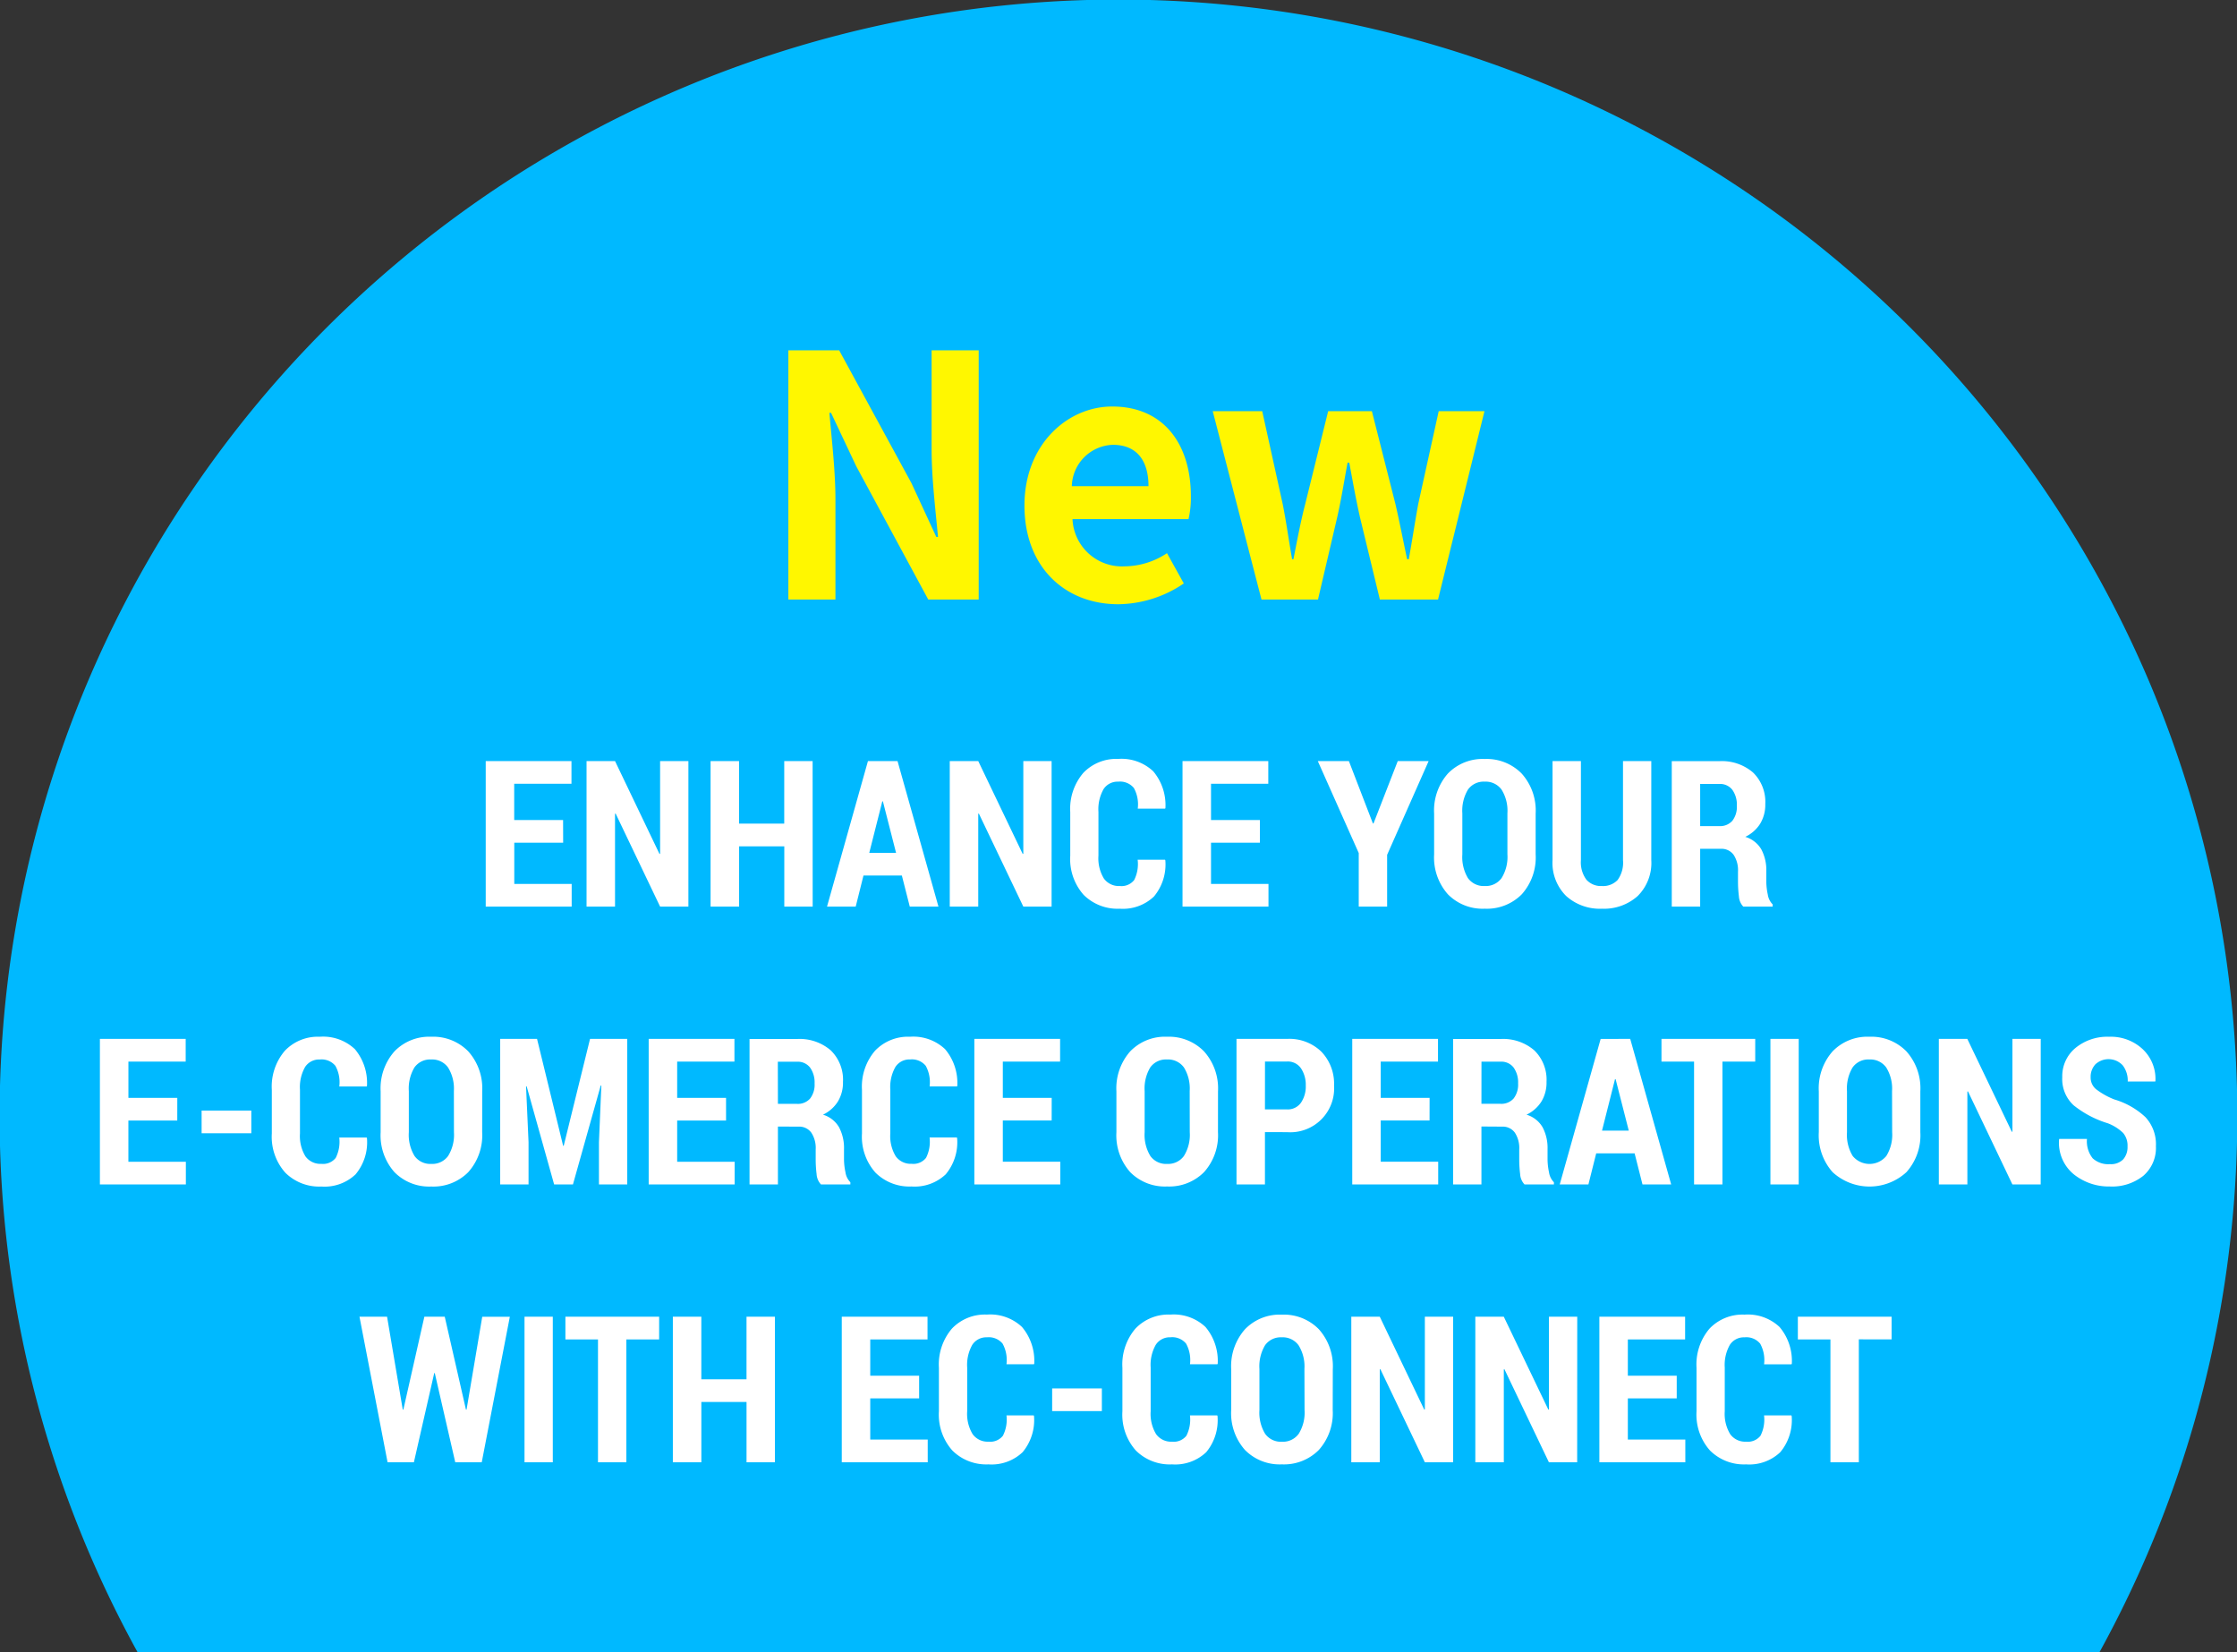
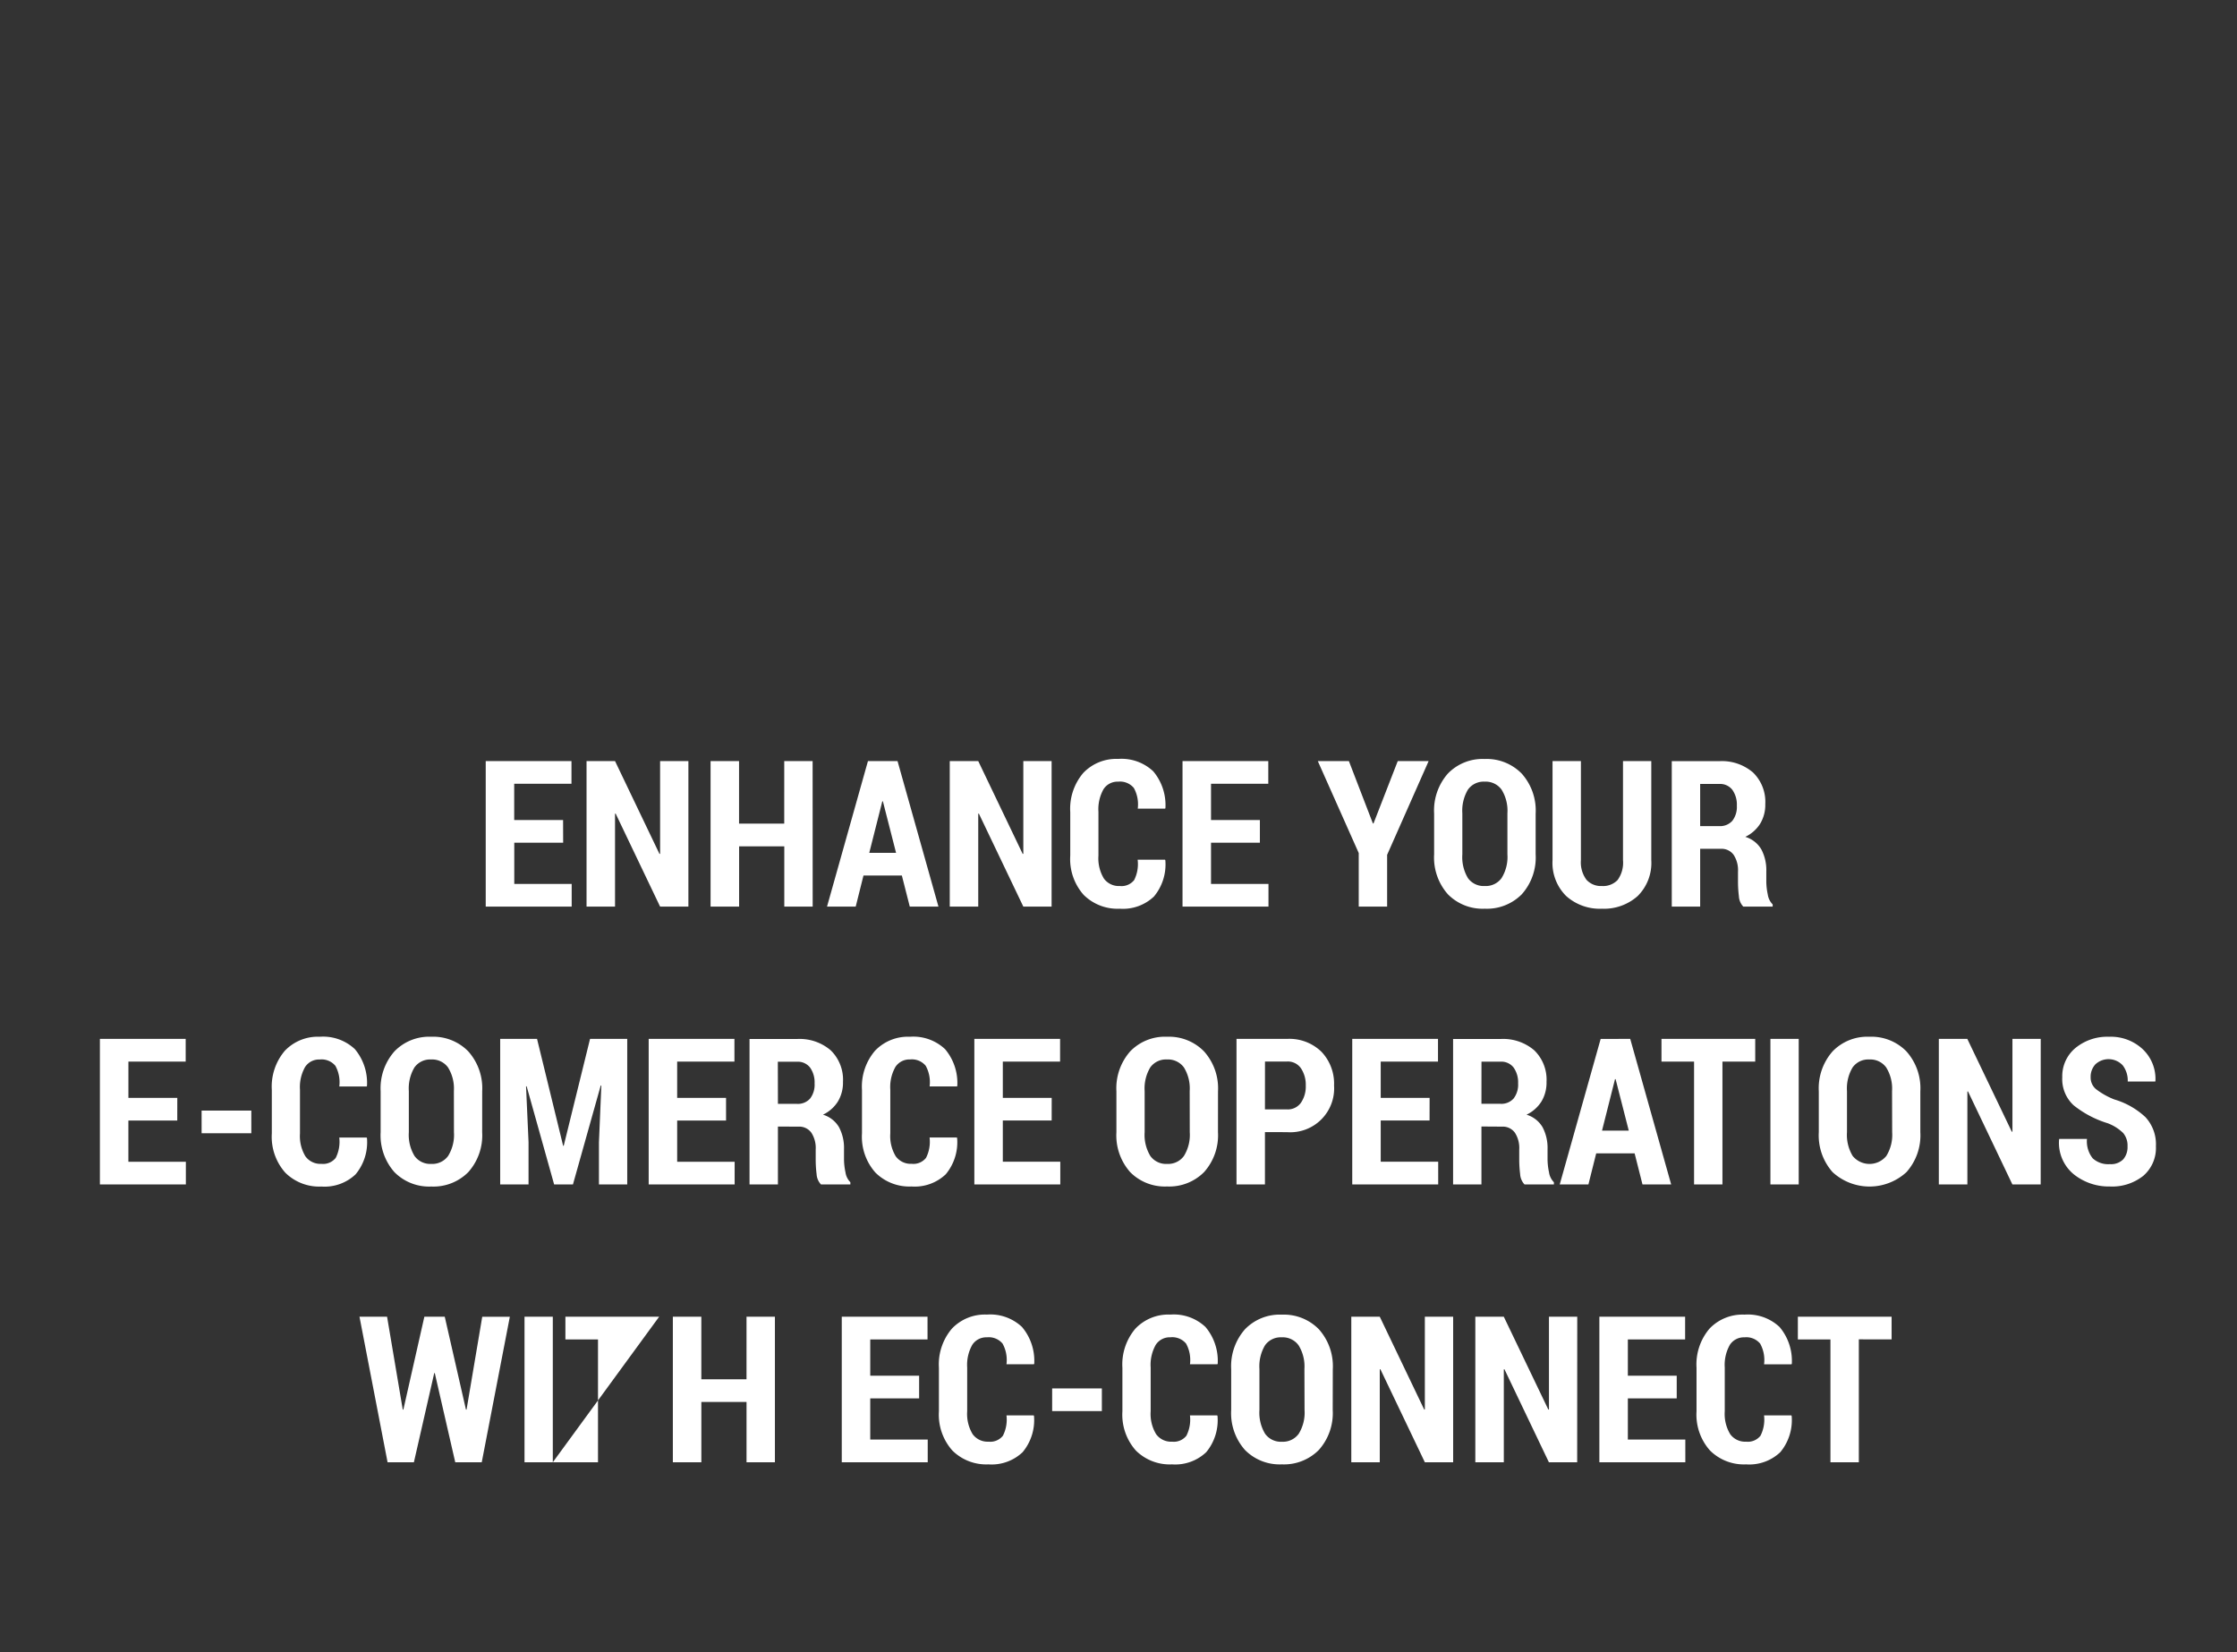
<svg xmlns="http://www.w3.org/2000/svg" width="153" height="113" viewBox="0 0 153 113">
  <rect x="0" y="0" width="153" height="113" fill="#333333" stroke="none" />
  <g id="Group_10697" data-name="Group 10697" transform="translate(18423 6322)">
-     <path id="Subtraction_41" data-name="Subtraction 41" d="M143.585,113H9.415a76.046,76.046,0,0,1,3.65-79.36A76.592,76.592,0,0,1,146.988,46.6a76.107,76.107,0,0,1-3.4,66.4Z" transform="translate(-18423 -6322)" fill="#00b9ff" />
-     <path id="Path_35415" data-name="Path 35415" d="M-38.483-4.368h-3.343v2.816H-37.9V0h-5.879V-9.953h5.865V-8.4h-3.917V-5.92h3.343ZM-29.917,0h-1.935l-3.042-6.364-.041.014V0h-1.948V-9.953h1.948L-31.893-3.6l.041-.014V-9.953h1.935Zm8.5,0h-1.941V-4.122h-3.09V0H-28.4V-9.953h1.948v4.279h3.09V-9.953h1.941Zm6.1-2.126h-2.625L-18.474,0h-1.962l2.8-9.953h2.023L-12.814,0h-1.962Zm-2.229-1.552h1.832l-.9-3.521h-.041ZM-5.076,0H-7.01l-3.042-6.364-.041.014V0h-1.948V-9.953h1.948L-7.051-3.6l.041-.014V-9.953h1.935ZM2.683-3.206l.021.041A3.421,3.421,0,0,1,1.924-.69,3.077,3.077,0,0,1-.414.144,3.288,3.288,0,0,1-2.881-.8,3.685,3.685,0,0,1-3.8-3.486V-6.46a3.777,3.777,0,0,1,.892-2.683A3.115,3.115,0,0,1-.523-10.1a3.163,3.163,0,0,1,2.4.848A3.591,3.591,0,0,1,2.71-6.74L2.69-6.7H.817A2.323,2.323,0,0,0,.55-8.113,1.228,1.228,0,0,0-.523-8.545a1.141,1.141,0,0,0-1,.513,2.788,2.788,0,0,0-.349,1.553v2.99A2.674,2.674,0,0,0-1.5-1.921a1.263,1.263,0,0,0,1.09.513,1.1,1.1,0,0,0,.981-.407A2.43,2.43,0,0,0,.81-3.206ZM9.17-4.368H5.828v2.816H9.758V0H3.879V-9.953H9.745V-8.4H5.828V-5.92H9.17ZM16.9-5.687h.041L18.6-9.953h2.112L17.873-3.541V0H15.931V-3.664l-2.8-6.289h2.126ZM28.031-3.575a3.774,3.774,0,0,1-.95,2.734,3.353,3.353,0,0,1-2.529.984,3.331,3.331,0,0,1-2.522-.984,3.79,3.79,0,0,1-.943-2.734V-6.364A3.817,3.817,0,0,1,22.029-9.1a3.3,3.3,0,0,1,2.516-.995,3.349,3.349,0,0,1,2.529.995,3.784,3.784,0,0,1,.957,2.738ZM26.1-6.385A2.733,2.733,0,0,0,25.7-8a1.339,1.339,0,0,0-1.155-.545A1.314,1.314,0,0,0,23.4-8a2.805,2.805,0,0,0-.383,1.618v2.811A2.781,2.781,0,0,0,23.4-1.95a1.324,1.324,0,0,0,1.148.542A1.335,1.335,0,0,0,25.7-1.95a2.744,2.744,0,0,0,.4-1.625ZM35.94-9.953v6.774a3.185,3.185,0,0,1-.933,2.458,3.452,3.452,0,0,1-2.444.865,3.444,3.444,0,0,1-2.444-.868,3.187,3.187,0,0,1-.933-2.454V-9.953h1.941v6.774a2,2,0,0,0,.376,1.34,1.332,1.332,0,0,0,1.06.431,1.37,1.37,0,0,0,1.073-.41,2.016,2.016,0,0,0,.369-1.36V-9.953Zm3.343,6V0H37.341V-9.946h3.247A3.263,3.263,0,0,1,42.9-9.17a2.8,2.8,0,0,1,.837,2.157,2.5,2.5,0,0,1-.349,1.343,2.447,2.447,0,0,1-1.019.9,1.9,1.9,0,0,1,1.1.861,3.034,3.034,0,0,1,.338,1.5v.7a4.4,4.4,0,0,0,.1.878,1.2,1.2,0,0,0,.335.68V0h-2.01a1.122,1.122,0,0,1-.3-.711,8.1,8.1,0,0,1-.062-1v-.677a1.909,1.909,0,0,0-.3-1.155,1.02,1.02,0,0,0-.872-.41Zm0-1.552h1.3a1.118,1.118,0,0,0,.9-.362A1.551,1.551,0,0,0,41.792-6.9a1.749,1.749,0,0,0-.308-1.087,1.057,1.057,0,0,0-.9-.4H39.283ZM-64.876,14.632h-3.343v2.816h3.931V19h-5.879V9.047H-64.3V10.6h-3.917V13.08h3.343Zm5.065.868h-3.4V13.948h3.4Zm7.889.294.021.041a3.421,3.421,0,0,1-.779,2.475,3.077,3.077,0,0,1-2.338.834,3.288,3.288,0,0,1-2.468-.947,3.685,3.685,0,0,1-.923-2.683V12.54a3.777,3.777,0,0,1,.892-2.683A3.115,3.115,0,0,1-55.128,8.9a3.163,3.163,0,0,1,2.4.848A3.591,3.591,0,0,1-51.9,12.26l-.021.041h-1.873a2.323,2.323,0,0,0-.267-1.413,1.228,1.228,0,0,0-1.073-.432,1.141,1.141,0,0,0-1,.513,2.788,2.788,0,0,0-.349,1.553v2.99a2.674,2.674,0,0,0,.373,1.567,1.263,1.263,0,0,0,1.09.513,1.1,1.1,0,0,0,.981-.407,2.43,2.43,0,0,0,.243-1.391Zm7.9-.369a3.774,3.774,0,0,1-.95,2.734,3.353,3.353,0,0,1-2.529.984,3.331,3.331,0,0,1-2.522-.984,3.79,3.79,0,0,1-.943-2.734V12.636A3.817,3.817,0,0,1-50.022,9.9,3.3,3.3,0,0,1-47.506,8.9a3.349,3.349,0,0,1,2.529.995,3.784,3.784,0,0,1,.957,2.738Zm-1.935-2.81a2.733,2.733,0,0,0-.4-1.615,1.339,1.339,0,0,0-1.155-.545A1.314,1.314,0,0,0-48.655,11a2.805,2.805,0,0,0-.383,1.618v2.811a2.781,2.781,0,0,0,.39,1.625,1.324,1.324,0,0,0,1.148.542,1.335,1.335,0,0,0,1.148-.542,2.744,2.744,0,0,0,.4-1.625Zm5.688-3.568,1.784,7.308h.041l1.8-7.308H-34.1V19h-1.935V16.108l.164-3.869-.041-.007L-37.813,19H-39.1l-1.88-6.713-.041.007.171,3.814V19H-42.79V9.047Zm12.927,5.585h-3.343v2.816h3.931V19h-5.879V9.047h5.865V10.6h-3.917V13.08h3.343Zm3.548.41V19h-1.941V9.054h3.247a3.263,3.263,0,0,1,2.307.776,2.8,2.8,0,0,1,.837,2.157,2.5,2.5,0,0,1-.349,1.343,2.447,2.447,0,0,1-1.019.9,1.9,1.9,0,0,1,1.1.861,3.034,3.034,0,0,1,.338,1.5v.7a4.4,4.4,0,0,0,.1.878,1.2,1.2,0,0,0,.335.68V19h-2.01a1.122,1.122,0,0,1-.3-.711,8.1,8.1,0,0,1-.062-1v-.677a1.909,1.909,0,0,0-.3-1.155,1.02,1.02,0,0,0-.872-.41Zm0-1.552h1.3a1.118,1.118,0,0,0,.9-.362,1.551,1.551,0,0,0,.308-1.032,1.749,1.749,0,0,0-.308-1.087,1.057,1.057,0,0,0-.9-.4h-1.306Zm12.236,2.3.021.041a3.421,3.421,0,0,1-.779,2.475,3.077,3.077,0,0,1-2.338.834,3.288,3.288,0,0,1-2.468-.947,3.685,3.685,0,0,1-.923-2.683V12.54a3.777,3.777,0,0,1,.892-2.683A3.115,3.115,0,0,1-14.762,8.9a3.163,3.163,0,0,1,2.4.848,3.591,3.591,0,0,1,.837,2.509l-.021.041h-1.873a2.323,2.323,0,0,0-.267-1.413,1.228,1.228,0,0,0-1.073-.432,1.141,1.141,0,0,0-1,.513,2.788,2.788,0,0,0-.349,1.553v2.99a2.674,2.674,0,0,0,.373,1.567,1.263,1.263,0,0,0,1.09.513,1.1,1.1,0,0,0,.981-.407,2.43,2.43,0,0,0,.243-1.391Zm6.487-1.162H-8.412v2.816h3.931V19H-10.36V9.047h5.865V10.6H-8.412V13.08h3.343Zm11.375.793a3.774,3.774,0,0,1-.95,2.734,3.353,3.353,0,0,1-2.529.984A3.331,3.331,0,0,1,.3,18.159a3.79,3.79,0,0,1-.943-2.734V12.636A3.817,3.817,0,0,1,.3,9.9,3.3,3.3,0,0,1,2.82,8.9,3.349,3.349,0,0,1,5.349,9.9a3.784,3.784,0,0,1,.957,2.738Zm-1.935-2.81A2.733,2.733,0,0,0,3.975,11a1.339,1.339,0,0,0-1.155-.545A1.314,1.314,0,0,0,1.671,11a2.805,2.805,0,0,0-.383,1.618v2.811a2.781,2.781,0,0,0,.39,1.625,1.324,1.324,0,0,0,1.148.542,1.335,1.335,0,0,0,1.148-.542,2.744,2.744,0,0,0,.4-1.625Zm5.147,2.81V19H7.571V9.047H11.03a3.138,3.138,0,0,1,2.352.881,3.16,3.16,0,0,1,.861,2.308,3,3,0,0,1-3.213,3.189Zm0-1.552H11.03a1.1,1.1,0,0,0,.95-.459,1.954,1.954,0,0,0,.328-1.165,2.029,2.029,0,0,0-.325-1.182,1.086,1.086,0,0,0-.954-.469H9.519Zm11.259.759H17.435v2.816h3.931V19H15.487V9.047h5.865V10.6H17.435V13.08h3.343Zm3.548.41V19H22.384V9.054h3.247a3.263,3.263,0,0,1,2.307.776,2.8,2.8,0,0,1,.837,2.157,2.5,2.5,0,0,1-.349,1.343,2.447,2.447,0,0,1-1.019.9,1.9,1.9,0,0,1,1.1.861,3.034,3.034,0,0,1,.338,1.5v.7a4.4,4.4,0,0,0,.1.878,1.2,1.2,0,0,0,.335.68V19h-2.01a1.122,1.122,0,0,1-.3-.711,8.1,8.1,0,0,1-.062-1v-.677a1.909,1.909,0,0,0-.3-1.155,1.02,1.02,0,0,0-.872-.41Zm0-1.552h1.3a1.118,1.118,0,0,0,.9-.362,1.551,1.551,0,0,0,.308-1.032,1.749,1.749,0,0,0-.308-1.087,1.057,1.057,0,0,0-.9-.4H24.326ZM34.8,16.874H32.173L31.64,19H29.678l2.8-9.953H34.5L37.3,19H35.338ZM32.57,15.322H34.4l-.9-3.521h-.041ZM43.049,10.6H40.807V19H38.866V10.6H36.637V9.047h6.412ZM46.023,19H44.088V9.047h1.935Zm8.319-3.575a3.774,3.774,0,0,1-.95,2.734,3.733,3.733,0,0,1-5.052,0,3.79,3.79,0,0,1-.943-2.734V12.636A3.817,3.817,0,0,1,48.34,9.9,3.3,3.3,0,0,1,50.856,8.9a3.349,3.349,0,0,1,2.529.995,3.784,3.784,0,0,1,.957,2.738Zm-1.935-2.81a2.733,2.733,0,0,0-.4-1.615,1.339,1.339,0,0,0-1.155-.545A1.314,1.314,0,0,0,49.708,11a2.805,2.805,0,0,0-.383,1.618v2.811a2.781,2.781,0,0,0,.39,1.625,1.488,1.488,0,0,0,2.3,0,2.744,2.744,0,0,0,.4-1.625ZM62.573,19H60.638L57.6,12.636l-.041.014V19H55.607V9.047h1.948L60.6,15.4l.041-.014V9.047h1.935Zm5.94-2.6a1.334,1.334,0,0,0-.3-.919,3.063,3.063,0,0,0-1.06-.667,7,7,0,0,1-2.328-1.227,2.436,2.436,0,0,1-.776-1.924,2.5,2.5,0,0,1,.9-1.993,3.427,3.427,0,0,1,2.3-.769,3.187,3.187,0,0,1,2.311.858,2.793,2.793,0,0,1,.861,2.164l-.014.041H68.527a1.71,1.71,0,0,0-.342-1.107,1.324,1.324,0,0,0-1.87-.072,1.255,1.255,0,0,0-.325.885,1.03,1.03,0,0,0,.362.81,5.106,5.106,0,0,0,1.258.708A5.294,5.294,0,0,1,69.74,14.4a2.727,2.727,0,0,1,.714,1.986,2.512,2.512,0,0,1-.861,2.023,3.419,3.419,0,0,1-2.29.731,3.835,3.835,0,0,1-2.464-.831,2.783,2.783,0,0,1-1.008-2.382l.014-.041h1.894a1.867,1.867,0,0,0,.39,1.326,1.565,1.565,0,0,0,1.176.4,1.172,1.172,0,0,0,.913-.328A1.274,1.274,0,0,0,68.513,16.4Zm-113.644,18h.041l1.073-6.351h1.887L-44.051,38h-1.812l-1.4-6.1H-47.3L-48.692,38h-1.8l-1.921-9.953h1.887l1.073,6.351h.041l1.436-6.351h1.395Zm5.94,3.6h-1.935V28.047h1.935Zm7.273-8.4h-2.242V38H-36.1V29.6h-2.229V28.047h6.412ZM-24,38h-1.941V33.878h-3.09V38H-30.98V28.047h1.948v4.279h3.09V28.047H-24Zm9.864-4.368h-3.343v2.816h3.931V38h-5.879V28.047h5.865V29.6h-3.917V32.08h3.343ZM-6.3,34.794l.021.041a3.421,3.421,0,0,1-.779,2.475,3.077,3.077,0,0,1-2.338.834A3.288,3.288,0,0,1-11.86,37.2a3.685,3.685,0,0,1-.923-2.683V31.54a3.777,3.777,0,0,1,.892-2.683A3.115,3.115,0,0,1-9.5,27.9a3.163,3.163,0,0,1,2.4.848,3.591,3.591,0,0,1,.837,2.509l-.021.041H-8.162a2.323,2.323,0,0,0-.267-1.413A1.228,1.228,0,0,0-9.5,29.455a1.141,1.141,0,0,0-1,.513,2.788,2.788,0,0,0-.349,1.553v2.99a2.674,2.674,0,0,0,.373,1.567,1.263,1.263,0,0,0,1.09.513,1.1,1.1,0,0,0,.981-.407,2.43,2.43,0,0,0,.243-1.391Zm4.662-.294h-3.4V32.948h3.4Zm7.889.294.021.041A3.421,3.421,0,0,1,5.5,37.31a3.077,3.077,0,0,1-2.338.834A3.288,3.288,0,0,1,.69,37.2a3.685,3.685,0,0,1-.923-2.683V31.54A3.777,3.777,0,0,1,.66,28.857,3.115,3.115,0,0,1,3.049,27.9a3.163,3.163,0,0,1,2.4.848,3.591,3.591,0,0,1,.837,2.509l-.021.041H4.389a2.323,2.323,0,0,0-.267-1.413,1.228,1.228,0,0,0-1.073-.432,1.141,1.141,0,0,0-1,.513A2.788,2.788,0,0,0,1.7,31.522v2.99a2.674,2.674,0,0,0,.373,1.567,1.263,1.263,0,0,0,1.09.513,1.1,1.1,0,0,0,.981-.407,2.43,2.43,0,0,0,.243-1.391Zm7.9-.369a3.774,3.774,0,0,1-.95,2.734,3.353,3.353,0,0,1-2.529.984,3.331,3.331,0,0,1-2.522-.984,3.79,3.79,0,0,1-.943-2.734V31.636A3.817,3.817,0,0,1,8.155,28.9a3.3,3.3,0,0,1,2.516-.995A3.349,3.349,0,0,1,13.2,28.9a3.784,3.784,0,0,1,.957,2.738Zm-1.935-2.81a2.733,2.733,0,0,0-.4-1.615,1.339,1.339,0,0,0-1.155-.545A1.314,1.314,0,0,0,9.522,30a2.805,2.805,0,0,0-.383,1.618v2.811a2.781,2.781,0,0,0,.39,1.625,1.324,1.324,0,0,0,1.148.542,1.335,1.335,0,0,0,1.148-.542,2.744,2.744,0,0,0,.4-1.625ZM22.388,38H20.453l-3.042-6.364-.041.014V38H15.422V28.047H17.37L20.412,34.4l.041-.014V28.047h1.935Zm8.483,0H28.937l-3.042-6.364-.041.014V38H23.905V28.047h1.948L28.9,34.4l.041-.014V28.047h1.935Zm6.809-4.368H34.337v2.816h3.931V38H32.389V28.047h5.865V29.6H34.337V32.08H37.68Zm7.841,1.162.021.041a3.421,3.421,0,0,1-.779,2.475,3.077,3.077,0,0,1-2.338.834,3.288,3.288,0,0,1-2.468-.947,3.685,3.685,0,0,1-.923-2.683V31.54a3.777,3.777,0,0,1,.892-2.683,3.115,3.115,0,0,1,2.389-.954,3.163,3.163,0,0,1,2.4.848,3.591,3.591,0,0,1,.837,2.509l-.021.041H43.654a2.323,2.323,0,0,0-.267-1.413,1.228,1.228,0,0,0-1.073-.432,1.141,1.141,0,0,0-1,.513,2.788,2.788,0,0,0-.349,1.553v2.99a2.674,2.674,0,0,0,.373,1.567,1.263,1.263,0,0,0,1.09.513,1.1,1.1,0,0,0,.981-.407,2.43,2.43,0,0,0,.243-1.391Zm6.856-5.2H50.135V38H48.193V29.6H45.965V28.047h6.412Z" transform="translate(-18346 -6260)" fill="#fff" />
-     <path id="Path_35416" data-name="Path 35416" d="M-23.08,0h3.22V-6.831c0-1.955-.253-4.094-.414-5.934h.115l1.725,3.657L-13.512,0h3.45V-17.043h-3.22v6.808c0,1.932.276,4.186.437,5.957h-.115l-1.7-3.68-4.945-9.085H-23.08ZM-.518.322A8.109,8.109,0,0,0,3.967-1.1l-1.15-2.07a5.309,5.309,0,0,1-2.9.9A3.384,3.384,0,0,1-3.646-5.5H4.289a6.357,6.357,0,0,0,.161-1.564C4.451-10.6,2.61-13.2-.932-13.2c-3.059,0-6,2.6-6,6.762C-6.935-2.185-4.129.322-.518.322ZM-3.692-7.751A2.9,2.9,0,0,1-.886-10.58c1.656,0,2.438,1.1,2.438,2.829ZM9.28,0h3.864l1.311-5.612c.276-1.2.46-2.392.713-3.749h.115c.253,1.357.46,2.53.736,3.749L17.376,0h3.979L24.53-12.88H21.4L20-6.532c-.23,1.265-.414,2.484-.644,3.772H19.24c-.276-1.288-.506-2.507-.8-3.772l-1.61-6.348h-2.99L12.271-6.532c-.322,1.242-.552,2.484-.805,3.772h-.092c-.23-1.288-.391-2.507-.644-3.772l-1.4-6.348H5.945Z" transform="translate(-18346 -6281)" fill="#fff700" />
+     <path id="Path_35415" data-name="Path 35415" d="M-38.483-4.368h-3.343v2.816H-37.9V0h-5.879V-9.953h5.865V-8.4h-3.917V-5.92h3.343ZM-29.917,0h-1.935l-3.042-6.364-.041.014V0h-1.948V-9.953h1.948L-31.893-3.6l.041-.014V-9.953h1.935Zm8.5,0h-1.941V-4.122h-3.09V0H-28.4V-9.953h1.948v4.279h3.09V-9.953h1.941Zm6.1-2.126h-2.625L-18.474,0h-1.962l2.8-9.953h2.023L-12.814,0h-1.962Zm-2.229-1.552h1.832l-.9-3.521h-.041ZM-5.076,0H-7.01l-3.042-6.364-.041.014V0h-1.948V-9.953h1.948L-7.051-3.6l.041-.014V-9.953h1.935ZM2.683-3.206l.021.041A3.421,3.421,0,0,1,1.924-.69,3.077,3.077,0,0,1-.414.144,3.288,3.288,0,0,1-2.881-.8,3.685,3.685,0,0,1-3.8-3.486V-6.46a3.777,3.777,0,0,1,.892-2.683A3.115,3.115,0,0,1-.523-10.1a3.163,3.163,0,0,1,2.4.848A3.591,3.591,0,0,1,2.71-6.74L2.69-6.7H.817A2.323,2.323,0,0,0,.55-8.113,1.228,1.228,0,0,0-.523-8.545a1.141,1.141,0,0,0-1,.513,2.788,2.788,0,0,0-.349,1.553v2.99A2.674,2.674,0,0,0-1.5-1.921a1.263,1.263,0,0,0,1.09.513,1.1,1.1,0,0,0,.981-.407A2.43,2.43,0,0,0,.81-3.206ZM9.17-4.368H5.828v2.816H9.758V0H3.879V-9.953H9.745V-8.4H5.828V-5.92H9.17ZM16.9-5.687h.041L18.6-9.953h2.112L17.873-3.541V0H15.931V-3.664l-2.8-6.289h2.126ZM28.031-3.575a3.774,3.774,0,0,1-.95,2.734,3.353,3.353,0,0,1-2.529.984,3.331,3.331,0,0,1-2.522-.984,3.79,3.79,0,0,1-.943-2.734V-6.364A3.817,3.817,0,0,1,22.029-9.1a3.3,3.3,0,0,1,2.516-.995,3.349,3.349,0,0,1,2.529.995,3.784,3.784,0,0,1,.957,2.738ZM26.1-6.385A2.733,2.733,0,0,0,25.7-8a1.339,1.339,0,0,0-1.155-.545A1.314,1.314,0,0,0,23.4-8a2.805,2.805,0,0,0-.383,1.618v2.811A2.781,2.781,0,0,0,23.4-1.95a1.324,1.324,0,0,0,1.148.542A1.335,1.335,0,0,0,25.7-1.95a2.744,2.744,0,0,0,.4-1.625ZM35.94-9.953v6.774a3.185,3.185,0,0,1-.933,2.458,3.452,3.452,0,0,1-2.444.865,3.444,3.444,0,0,1-2.444-.868,3.187,3.187,0,0,1-.933-2.454V-9.953h1.941v6.774a2,2,0,0,0,.376,1.34,1.332,1.332,0,0,0,1.06.431,1.37,1.37,0,0,0,1.073-.41,2.016,2.016,0,0,0,.369-1.36V-9.953Zm3.343,6V0H37.341V-9.946h3.247A3.263,3.263,0,0,1,42.9-9.17a2.8,2.8,0,0,1,.837,2.157,2.5,2.5,0,0,1-.349,1.343,2.447,2.447,0,0,1-1.019.9,1.9,1.9,0,0,1,1.1.861,3.034,3.034,0,0,1,.338,1.5v.7a4.4,4.4,0,0,0,.1.878,1.2,1.2,0,0,0,.335.68V0h-2.01a1.122,1.122,0,0,1-.3-.711,8.1,8.1,0,0,1-.062-1v-.677a1.909,1.909,0,0,0-.3-1.155,1.02,1.02,0,0,0-.872-.41Zm0-1.552h1.3a1.118,1.118,0,0,0,.9-.362A1.551,1.551,0,0,0,41.792-6.9a1.749,1.749,0,0,0-.308-1.087,1.057,1.057,0,0,0-.9-.4H39.283ZM-64.876,14.632h-3.343v2.816h3.931V19h-5.879V9.047H-64.3V10.6h-3.917V13.08h3.343Zm5.065.868h-3.4V13.948h3.4Zm7.889.294.021.041a3.421,3.421,0,0,1-.779,2.475,3.077,3.077,0,0,1-2.338.834,3.288,3.288,0,0,1-2.468-.947,3.685,3.685,0,0,1-.923-2.683V12.54a3.777,3.777,0,0,1,.892-2.683A3.115,3.115,0,0,1-55.128,8.9a3.163,3.163,0,0,1,2.4.848A3.591,3.591,0,0,1-51.9,12.26l-.021.041h-1.873a2.323,2.323,0,0,0-.267-1.413,1.228,1.228,0,0,0-1.073-.432,1.141,1.141,0,0,0-1,.513,2.788,2.788,0,0,0-.349,1.553v2.99a2.674,2.674,0,0,0,.373,1.567,1.263,1.263,0,0,0,1.09.513,1.1,1.1,0,0,0,.981-.407,2.43,2.43,0,0,0,.243-1.391Zm7.9-.369a3.774,3.774,0,0,1-.95,2.734,3.353,3.353,0,0,1-2.529.984,3.331,3.331,0,0,1-2.522-.984,3.79,3.79,0,0,1-.943-2.734V12.636A3.817,3.817,0,0,1-50.022,9.9,3.3,3.3,0,0,1-47.506,8.9a3.349,3.349,0,0,1,2.529.995,3.784,3.784,0,0,1,.957,2.738Zm-1.935-2.81a2.733,2.733,0,0,0-.4-1.615,1.339,1.339,0,0,0-1.155-.545A1.314,1.314,0,0,0-48.655,11a2.805,2.805,0,0,0-.383,1.618v2.811a2.781,2.781,0,0,0,.39,1.625,1.324,1.324,0,0,0,1.148.542,1.335,1.335,0,0,0,1.148-.542,2.744,2.744,0,0,0,.4-1.625Zm5.688-3.568,1.784,7.308h.041l1.8-7.308H-34.1V19h-1.935V16.108l.164-3.869-.041-.007L-37.813,19H-39.1l-1.88-6.713-.041.007.171,3.814V19H-42.79V9.047Zm12.927,5.585h-3.343v2.816h3.931V19h-5.879V9.047h5.865V10.6h-3.917V13.08h3.343Zm3.548.41V19h-1.941V9.054h3.247a3.263,3.263,0,0,1,2.307.776,2.8,2.8,0,0,1,.837,2.157,2.5,2.5,0,0,1-.349,1.343,2.447,2.447,0,0,1-1.019.9,1.9,1.9,0,0,1,1.1.861,3.034,3.034,0,0,1,.338,1.5v.7a4.4,4.4,0,0,0,.1.878,1.2,1.2,0,0,0,.335.68V19h-2.01a1.122,1.122,0,0,1-.3-.711,8.1,8.1,0,0,1-.062-1v-.677a1.909,1.909,0,0,0-.3-1.155,1.02,1.02,0,0,0-.872-.41Zm0-1.552h1.3a1.118,1.118,0,0,0,.9-.362,1.551,1.551,0,0,0,.308-1.032,1.749,1.749,0,0,0-.308-1.087,1.057,1.057,0,0,0-.9-.4h-1.306Zm12.236,2.3.021.041a3.421,3.421,0,0,1-.779,2.475,3.077,3.077,0,0,1-2.338.834,3.288,3.288,0,0,1-2.468-.947,3.685,3.685,0,0,1-.923-2.683V12.54a3.777,3.777,0,0,1,.892-2.683A3.115,3.115,0,0,1-14.762,8.9a3.163,3.163,0,0,1,2.4.848,3.591,3.591,0,0,1,.837,2.509l-.021.041h-1.873a2.323,2.323,0,0,0-.267-1.413,1.228,1.228,0,0,0-1.073-.432,1.141,1.141,0,0,0-1,.513,2.788,2.788,0,0,0-.349,1.553v2.99a2.674,2.674,0,0,0,.373,1.567,1.263,1.263,0,0,0,1.09.513,1.1,1.1,0,0,0,.981-.407,2.43,2.43,0,0,0,.243-1.391Zm6.487-1.162H-8.412v2.816h3.931V19H-10.36V9.047h5.865V10.6H-8.412V13.08h3.343Zm11.375.793a3.774,3.774,0,0,1-.95,2.734,3.353,3.353,0,0,1-2.529.984A3.331,3.331,0,0,1,.3,18.159a3.79,3.79,0,0,1-.943-2.734V12.636A3.817,3.817,0,0,1,.3,9.9,3.3,3.3,0,0,1,2.82,8.9,3.349,3.349,0,0,1,5.349,9.9a3.784,3.784,0,0,1,.957,2.738Zm-1.935-2.81A2.733,2.733,0,0,0,3.975,11a1.339,1.339,0,0,0-1.155-.545A1.314,1.314,0,0,0,1.671,11a2.805,2.805,0,0,0-.383,1.618v2.811a2.781,2.781,0,0,0,.39,1.625,1.324,1.324,0,0,0,1.148.542,1.335,1.335,0,0,0,1.148-.542,2.744,2.744,0,0,0,.4-1.625Zm5.147,2.81V19H7.571V9.047H11.03a3.138,3.138,0,0,1,2.352.881,3.16,3.16,0,0,1,.861,2.308,3,3,0,0,1-3.213,3.189Zm0-1.552H11.03a1.1,1.1,0,0,0,.95-.459,1.954,1.954,0,0,0,.328-1.165,2.029,2.029,0,0,0-.325-1.182,1.086,1.086,0,0,0-.954-.469H9.519Zm11.259.759H17.435v2.816h3.931V19H15.487V9.047h5.865V10.6H17.435V13.08h3.343Zm3.548.41V19H22.384V9.054h3.247a3.263,3.263,0,0,1,2.307.776,2.8,2.8,0,0,1,.837,2.157,2.5,2.5,0,0,1-.349,1.343,2.447,2.447,0,0,1-1.019.9,1.9,1.9,0,0,1,1.1.861,3.034,3.034,0,0,1,.338,1.5v.7a4.4,4.4,0,0,0,.1.878,1.2,1.2,0,0,0,.335.68V19h-2.01a1.122,1.122,0,0,1-.3-.711,8.1,8.1,0,0,1-.062-1v-.677a1.909,1.909,0,0,0-.3-1.155,1.02,1.02,0,0,0-.872-.41Zm0-1.552h1.3a1.118,1.118,0,0,0,.9-.362,1.551,1.551,0,0,0,.308-1.032,1.749,1.749,0,0,0-.308-1.087,1.057,1.057,0,0,0-.9-.4H24.326ZM34.8,16.874H32.173L31.64,19H29.678l2.8-9.953H34.5L37.3,19H35.338ZM32.57,15.322H34.4l-.9-3.521h-.041ZM43.049,10.6H40.807V19H38.866V10.6H36.637V9.047h6.412ZM46.023,19H44.088V9.047h1.935Zm8.319-3.575a3.774,3.774,0,0,1-.95,2.734,3.733,3.733,0,0,1-5.052,0,3.79,3.79,0,0,1-.943-2.734V12.636A3.817,3.817,0,0,1,48.34,9.9,3.3,3.3,0,0,1,50.856,8.9a3.349,3.349,0,0,1,2.529.995,3.784,3.784,0,0,1,.957,2.738Zm-1.935-2.81a2.733,2.733,0,0,0-.4-1.615,1.339,1.339,0,0,0-1.155-.545A1.314,1.314,0,0,0,49.708,11a2.805,2.805,0,0,0-.383,1.618v2.811a2.781,2.781,0,0,0,.39,1.625,1.488,1.488,0,0,0,2.3,0,2.744,2.744,0,0,0,.4-1.625ZM62.573,19H60.638L57.6,12.636l-.041.014V19H55.607V9.047h1.948L60.6,15.4l.041-.014V9.047h1.935Zm5.94-2.6a1.334,1.334,0,0,0-.3-.919,3.063,3.063,0,0,0-1.06-.667,7,7,0,0,1-2.328-1.227,2.436,2.436,0,0,1-.776-1.924,2.5,2.5,0,0,1,.9-1.993,3.427,3.427,0,0,1,2.3-.769,3.187,3.187,0,0,1,2.311.858,2.793,2.793,0,0,1,.861,2.164l-.014.041H68.527a1.71,1.71,0,0,0-.342-1.107,1.324,1.324,0,0,0-1.87-.072,1.255,1.255,0,0,0-.325.885,1.03,1.03,0,0,0,.362.81,5.106,5.106,0,0,0,1.258.708A5.294,5.294,0,0,1,69.74,14.4a2.727,2.727,0,0,1,.714,1.986,2.512,2.512,0,0,1-.861,2.023,3.419,3.419,0,0,1-2.29.731,3.835,3.835,0,0,1-2.464-.831,2.783,2.783,0,0,1-1.008-2.382l.014-.041h1.894a1.867,1.867,0,0,0,.39,1.326,1.565,1.565,0,0,0,1.176.4,1.172,1.172,0,0,0,.913-.328A1.274,1.274,0,0,0,68.513,16.4Zm-113.644,18h.041l1.073-6.351h1.887L-44.051,38h-1.812l-1.4-6.1H-47.3L-48.692,38h-1.8l-1.921-9.953h1.887l1.073,6.351h.041l1.436-6.351h1.395Zm5.94,3.6h-1.935V28.047h1.935Zh-2.242V38H-36.1V29.6h-2.229V28.047h6.412ZM-24,38h-1.941V33.878h-3.09V38H-30.98V28.047h1.948v4.279h3.09V28.047H-24Zm9.864-4.368h-3.343v2.816h3.931V38h-5.879V28.047h5.865V29.6h-3.917V32.08h3.343ZM-6.3,34.794l.021.041a3.421,3.421,0,0,1-.779,2.475,3.077,3.077,0,0,1-2.338.834A3.288,3.288,0,0,1-11.86,37.2a3.685,3.685,0,0,1-.923-2.683V31.54a3.777,3.777,0,0,1,.892-2.683A3.115,3.115,0,0,1-9.5,27.9a3.163,3.163,0,0,1,2.4.848,3.591,3.591,0,0,1,.837,2.509l-.021.041H-8.162a2.323,2.323,0,0,0-.267-1.413A1.228,1.228,0,0,0-9.5,29.455a1.141,1.141,0,0,0-1,.513,2.788,2.788,0,0,0-.349,1.553v2.99a2.674,2.674,0,0,0,.373,1.567,1.263,1.263,0,0,0,1.09.513,1.1,1.1,0,0,0,.981-.407,2.43,2.43,0,0,0,.243-1.391Zm4.662-.294h-3.4V32.948h3.4Zm7.889.294.021.041A3.421,3.421,0,0,1,5.5,37.31a3.077,3.077,0,0,1-2.338.834A3.288,3.288,0,0,1,.69,37.2a3.685,3.685,0,0,1-.923-2.683V31.54A3.777,3.777,0,0,1,.66,28.857,3.115,3.115,0,0,1,3.049,27.9a3.163,3.163,0,0,1,2.4.848,3.591,3.591,0,0,1,.837,2.509l-.021.041H4.389a2.323,2.323,0,0,0-.267-1.413,1.228,1.228,0,0,0-1.073-.432,1.141,1.141,0,0,0-1,.513A2.788,2.788,0,0,0,1.7,31.522v2.99a2.674,2.674,0,0,0,.373,1.567,1.263,1.263,0,0,0,1.09.513,1.1,1.1,0,0,0,.981-.407,2.43,2.43,0,0,0,.243-1.391Zm7.9-.369a3.774,3.774,0,0,1-.95,2.734,3.353,3.353,0,0,1-2.529.984,3.331,3.331,0,0,1-2.522-.984,3.79,3.79,0,0,1-.943-2.734V31.636A3.817,3.817,0,0,1,8.155,28.9a3.3,3.3,0,0,1,2.516-.995A3.349,3.349,0,0,1,13.2,28.9a3.784,3.784,0,0,1,.957,2.738Zm-1.935-2.81a2.733,2.733,0,0,0-.4-1.615,1.339,1.339,0,0,0-1.155-.545A1.314,1.314,0,0,0,9.522,30a2.805,2.805,0,0,0-.383,1.618v2.811a2.781,2.781,0,0,0,.39,1.625,1.324,1.324,0,0,0,1.148.542,1.335,1.335,0,0,0,1.148-.542,2.744,2.744,0,0,0,.4-1.625ZM22.388,38H20.453l-3.042-6.364-.041.014V38H15.422V28.047H17.37L20.412,34.4l.041-.014V28.047h1.935Zm8.483,0H28.937l-3.042-6.364-.041.014V38H23.905V28.047h1.948L28.9,34.4l.041-.014V28.047h1.935Zm6.809-4.368H34.337v2.816h3.931V38H32.389V28.047h5.865V29.6H34.337V32.08H37.68Zm7.841,1.162.021.041a3.421,3.421,0,0,1-.779,2.475,3.077,3.077,0,0,1-2.338.834,3.288,3.288,0,0,1-2.468-.947,3.685,3.685,0,0,1-.923-2.683V31.54a3.777,3.777,0,0,1,.892-2.683,3.115,3.115,0,0,1,2.389-.954,3.163,3.163,0,0,1,2.4.848,3.591,3.591,0,0,1,.837,2.509l-.021.041H43.654a2.323,2.323,0,0,0-.267-1.413,1.228,1.228,0,0,0-1.073-.432,1.141,1.141,0,0,0-1,.513,2.788,2.788,0,0,0-.349,1.553v2.99a2.674,2.674,0,0,0,.373,1.567,1.263,1.263,0,0,0,1.09.513,1.1,1.1,0,0,0,.981-.407,2.43,2.43,0,0,0,.243-1.391Zm6.856-5.2H50.135V38H48.193V29.6H45.965V28.047h6.412Z" transform="translate(-18346 -6260)" fill="#fff" />
  </g>
</svg>